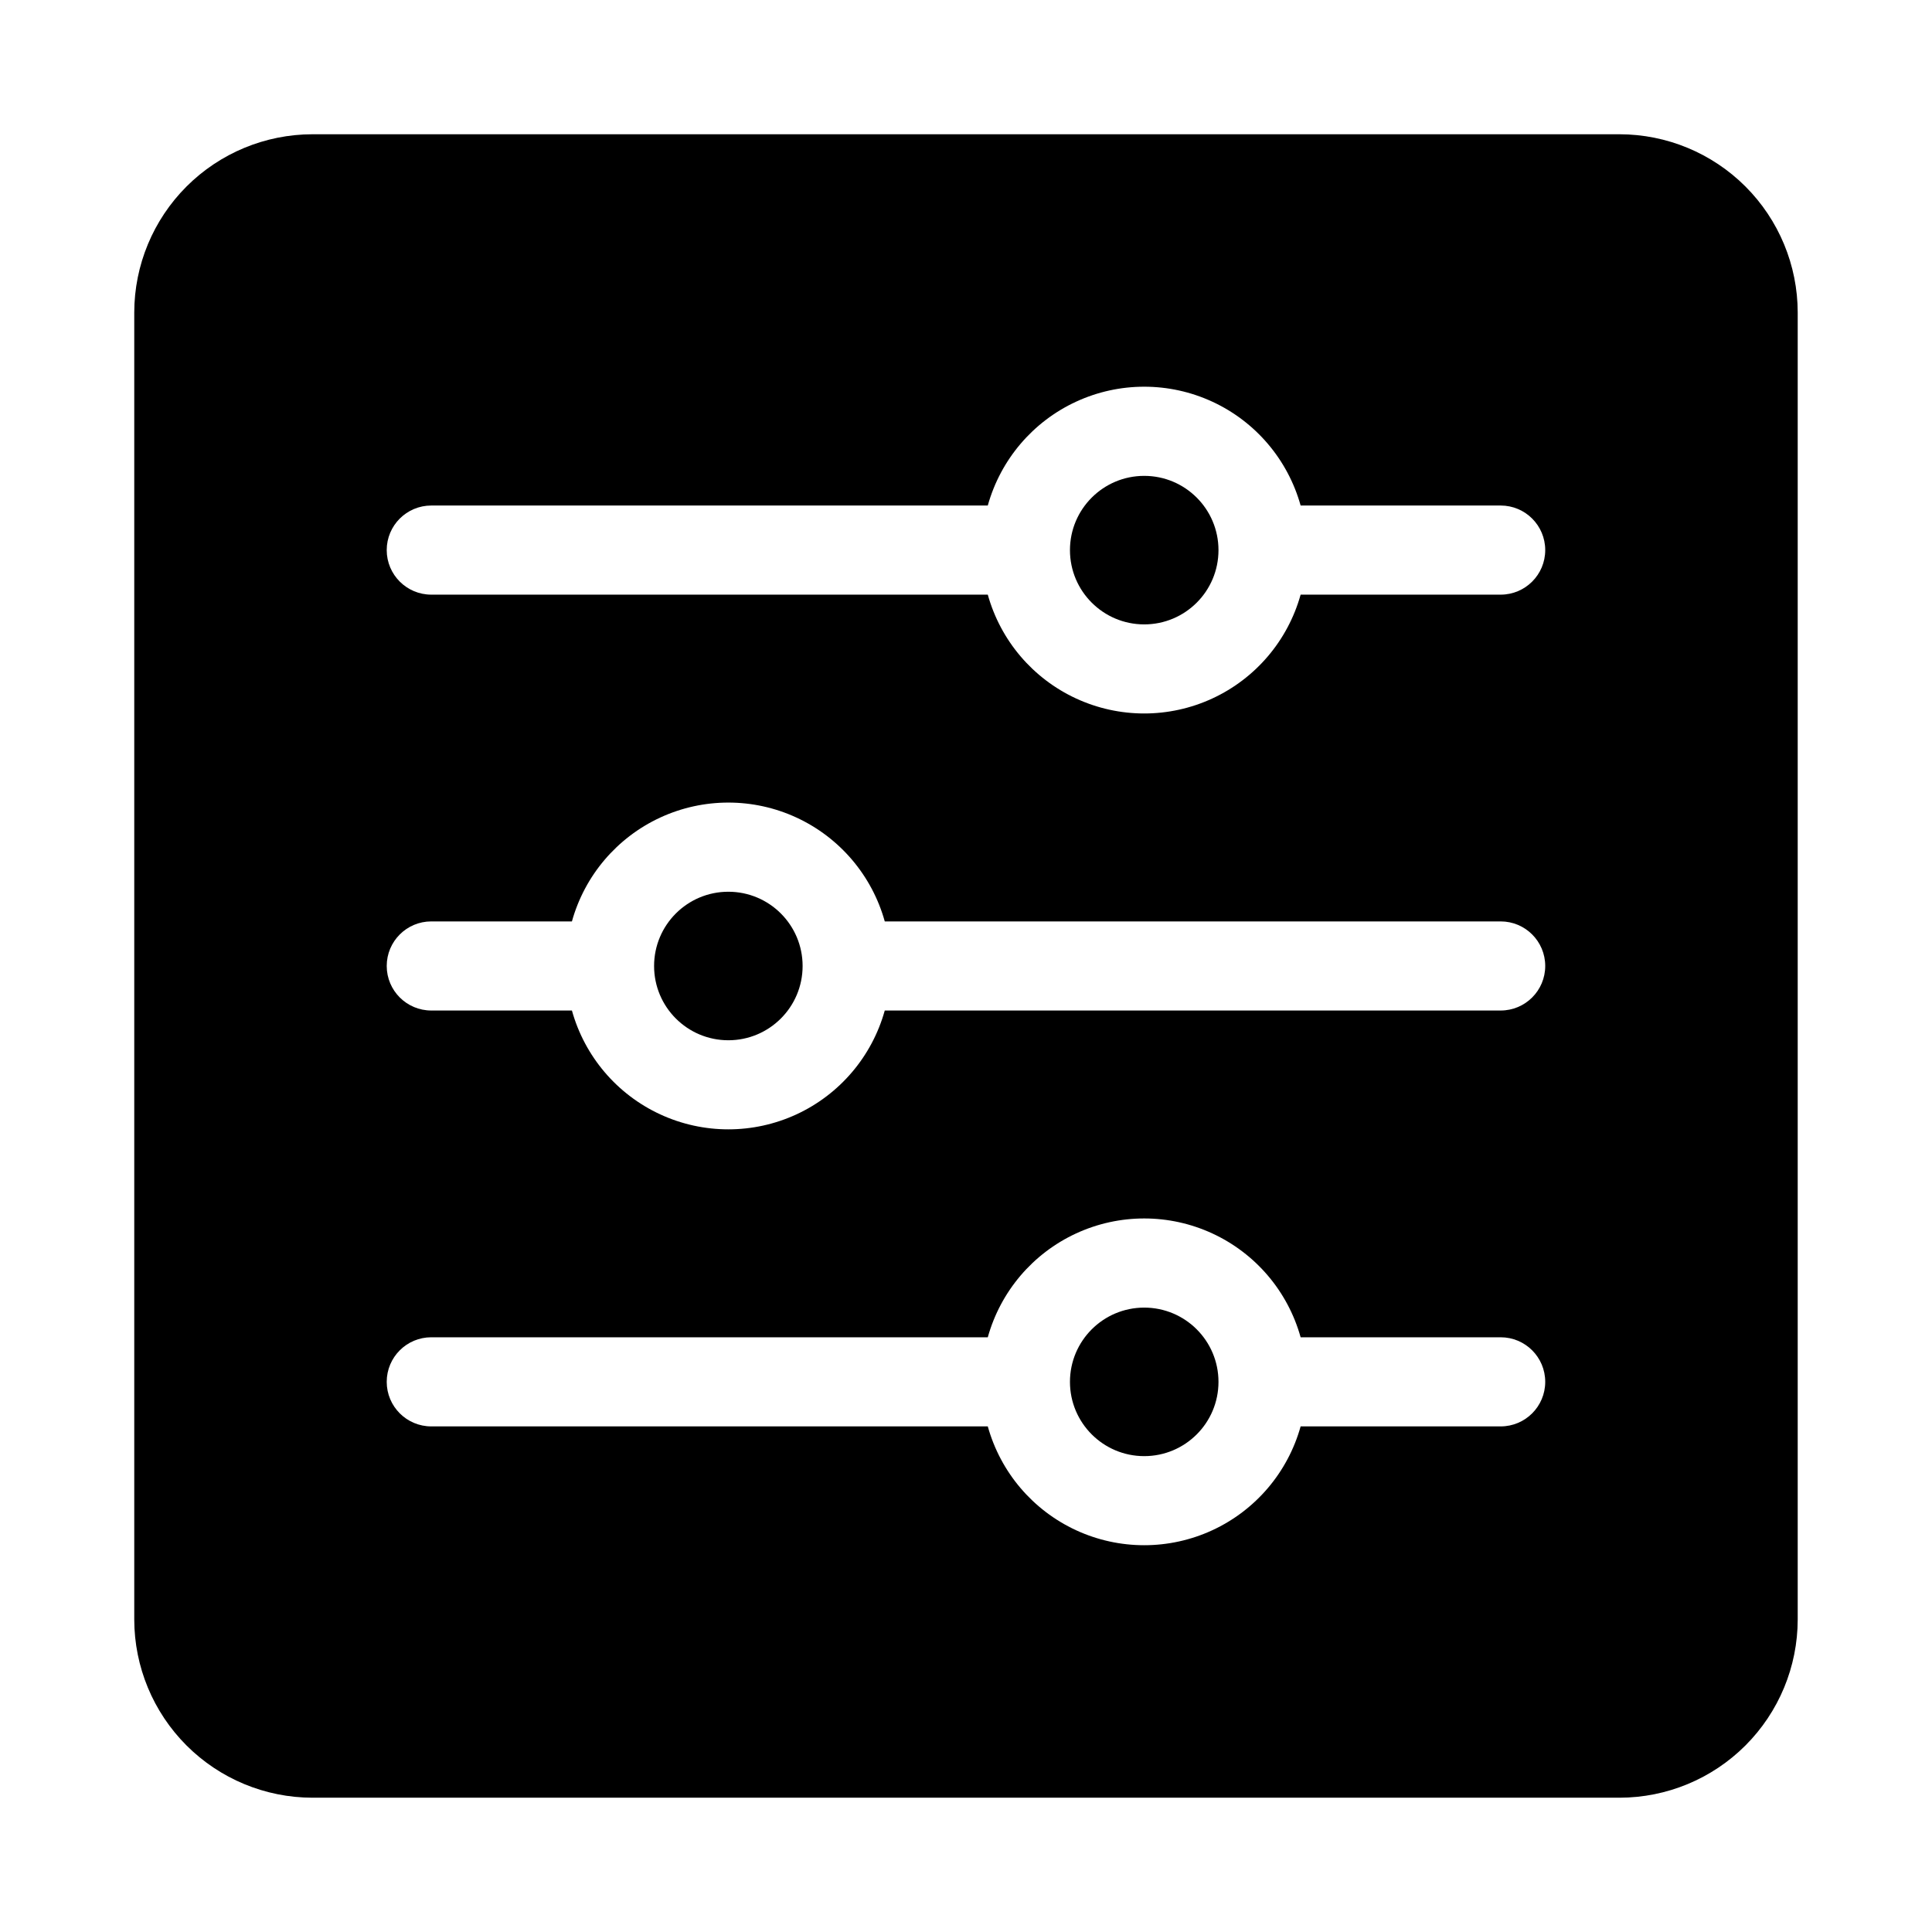
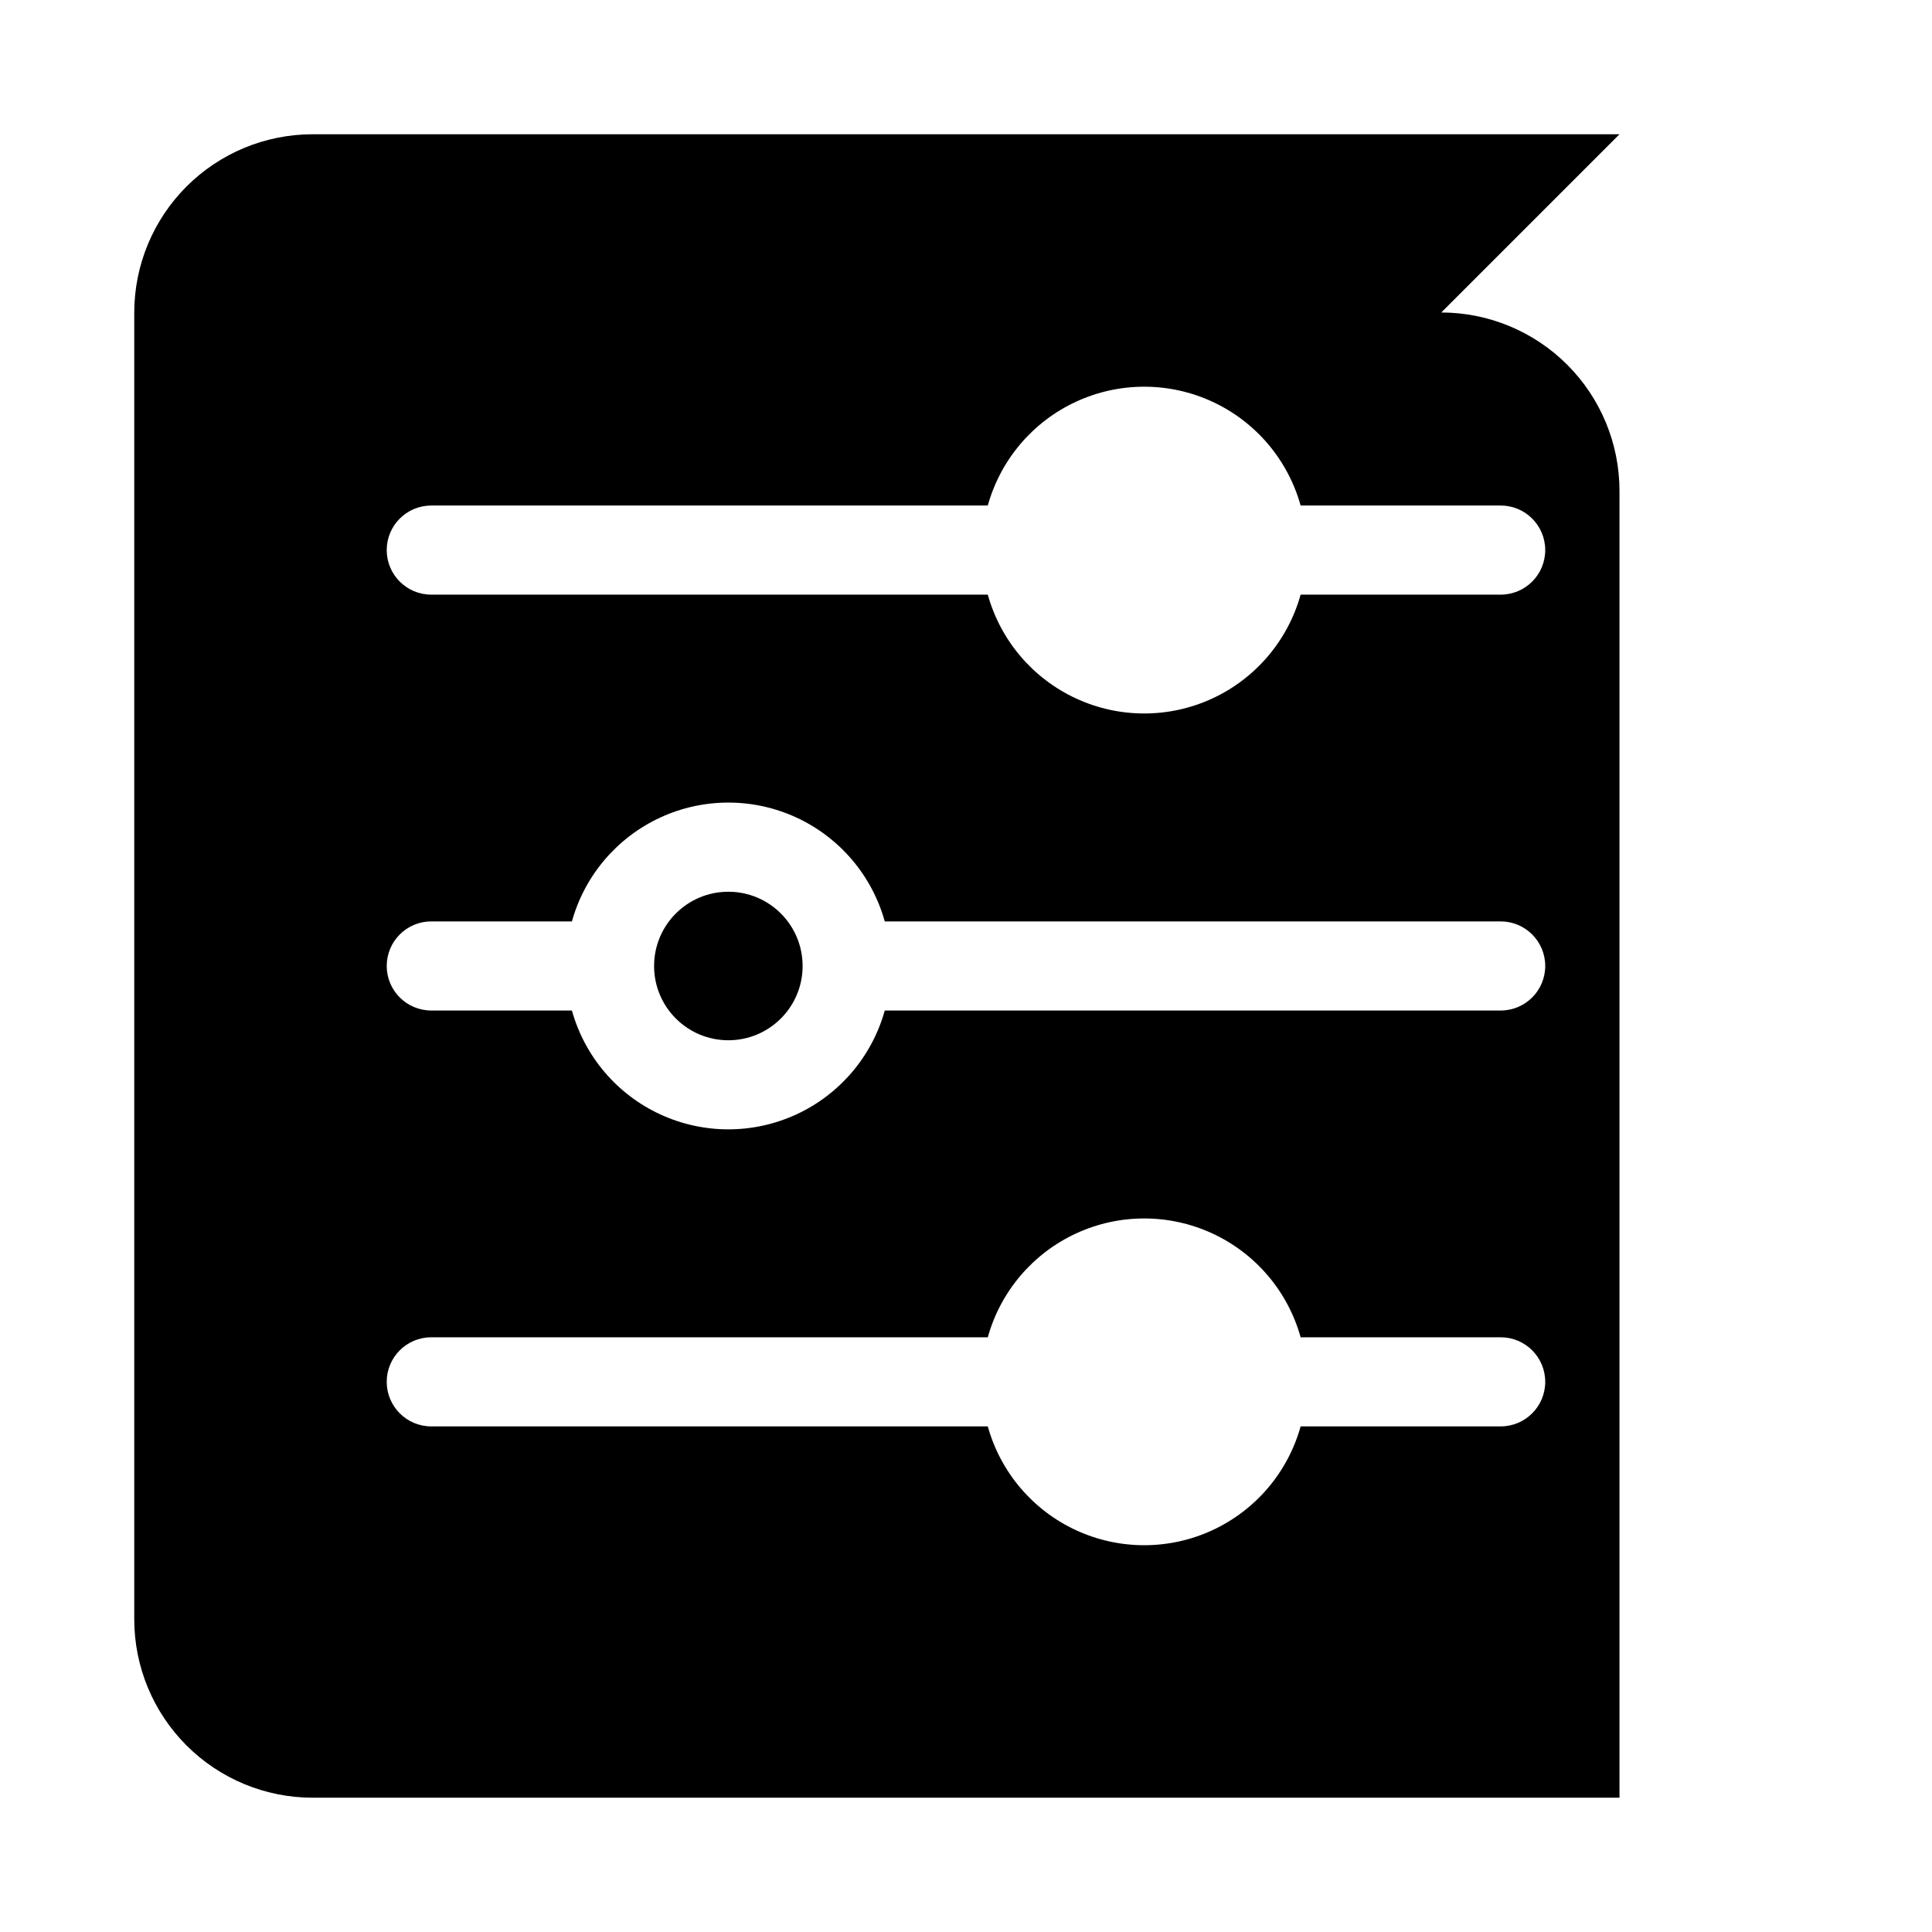
<svg xmlns="http://www.w3.org/2000/svg" fill="#000000" width="800px" height="800px" version="1.1" viewBox="144 144 512 512">
  <g>
-     <path d="m466.91 510.21c0 10.867-8.809 19.68-19.68 19.68-10.867 0-19.68-8.812-19.68-19.68 0-10.871 8.812-19.68 19.68-19.68 10.871 0 19.68 8.809 19.68 19.68" />
    <path d="m356.7 400c0 10.867-8.812 19.68-19.68 19.68-10.871 0-19.68-8.812-19.68-19.68 0-10.871 8.809-19.68 19.68-19.68 10.867 0 19.68 8.809 19.68 19.68" />
-     <path d="m466.91 289.79c0 10.871-8.809 19.68-19.68 19.68-10.867 0-19.68-8.809-19.68-19.68 0-10.867 8.812-19.68 19.68-19.68 10.871 0 19.68 8.812 19.68 19.68" />
-     <path d="m573.18 179.58h-346.37c-12.52 0.012-24.527 4.996-33.383 13.848-8.852 8.855-13.836 20.863-13.848 33.383v346.37c0.012 12.523 4.996 24.527 13.848 33.383 8.855 8.855 20.863 13.836 33.383 13.848h346.37c12.523-0.012 24.527-4.992 33.383-13.848 8.855-8.855 13.836-20.859 13.848-33.383v-346.37c-0.012-12.52-4.992-24.527-13.848-33.383-8.855-8.852-20.859-13.836-33.383-13.848zm-31.488 342.43h-53.012c-3.387 12.16-11.938 22.219-23.395 27.516-11.457 5.297-24.66 5.297-36.117 0s-20.008-15.355-23.395-27.516h-147.48c-6.519 0-11.809-5.289-11.809-11.809 0-6.523 5.289-11.809 11.809-11.809h147.48c3.387-12.16 11.938-22.219 23.395-27.516 11.457-5.297 24.66-5.297 36.117 0 11.457 5.297 20.008 15.355 23.395 27.516h53.012c6.519 0 11.809 5.285 11.809 11.809 0 6.519-5.289 11.809-11.809 11.809zm0-110.21-163.22-0.004c-3.387 12.16-11.938 22.223-23.395 27.52s-24.66 5.297-36.117 0c-11.457-5.297-20.012-15.359-23.395-27.52h-37.27c-6.519 0-11.809-5.285-11.809-11.805 0-6.523 5.289-11.809 11.809-11.809h37.27c3.383-12.16 11.938-22.219 23.395-27.52 11.457-5.297 24.66-5.297 36.117 0 11.457 5.301 20.008 15.359 23.395 27.52h163.22c6.519 0 11.809 5.285 11.809 11.809 0 6.519-5.289 11.805-11.809 11.805zm0-110.21-53.012-0.004c-3.387 12.16-11.938 22.219-23.395 27.516-11.457 5.301-24.66 5.301-36.117 0-11.457-5.297-20.008-15.355-23.395-27.516h-147.48c-6.519 0-11.809-5.285-11.809-11.809 0-6.519 5.289-11.809 11.809-11.809h147.48c3.387-12.156 11.938-22.219 23.395-27.516s24.66-5.297 36.117 0c11.457 5.297 20.008 15.359 23.395 27.516h53.012c6.519 0 11.809 5.289 11.809 11.809 0 6.523-5.289 11.809-11.809 11.809z" />
+     <path d="m573.18 179.58h-346.37c-12.52 0.012-24.527 4.996-33.383 13.848-8.852 8.855-13.836 20.863-13.848 33.383v346.37c0.012 12.523 4.996 24.527 13.848 33.383 8.855 8.855 20.863 13.836 33.383 13.848h346.37v-346.37c-0.012-12.52-4.992-24.527-13.848-33.383-8.855-8.852-20.859-13.836-33.383-13.848zm-31.488 342.43h-53.012c-3.387 12.16-11.938 22.219-23.395 27.516-11.457 5.297-24.66 5.297-36.117 0s-20.008-15.355-23.395-27.516h-147.48c-6.519 0-11.809-5.289-11.809-11.809 0-6.523 5.289-11.809 11.809-11.809h147.48c3.387-12.16 11.938-22.219 23.395-27.516 11.457-5.297 24.66-5.297 36.117 0 11.457 5.297 20.008 15.355 23.395 27.516h53.012c6.519 0 11.809 5.285 11.809 11.809 0 6.519-5.289 11.809-11.809 11.809zm0-110.21-163.22-0.004c-3.387 12.16-11.938 22.223-23.395 27.52s-24.66 5.297-36.117 0c-11.457-5.297-20.012-15.359-23.395-27.52h-37.27c-6.519 0-11.809-5.285-11.809-11.805 0-6.523 5.289-11.809 11.809-11.809h37.27c3.383-12.16 11.938-22.219 23.395-27.52 11.457-5.297 24.66-5.297 36.117 0 11.457 5.301 20.008 15.359 23.395 27.52h163.22c6.519 0 11.809 5.285 11.809 11.809 0 6.519-5.289 11.805-11.809 11.805zm0-110.21-53.012-0.004c-3.387 12.16-11.938 22.219-23.395 27.516-11.457 5.301-24.66 5.301-36.117 0-11.457-5.297-20.008-15.355-23.395-27.516h-147.48c-6.519 0-11.809-5.285-11.809-11.809 0-6.519 5.289-11.809 11.809-11.809h147.48c3.387-12.156 11.938-22.219 23.395-27.516s24.66-5.297 36.117 0c11.457 5.297 20.008 15.359 23.395 27.516h53.012c6.519 0 11.809 5.289 11.809 11.809 0 6.523-5.289 11.809-11.809 11.809z" />
  </g>
</svg>